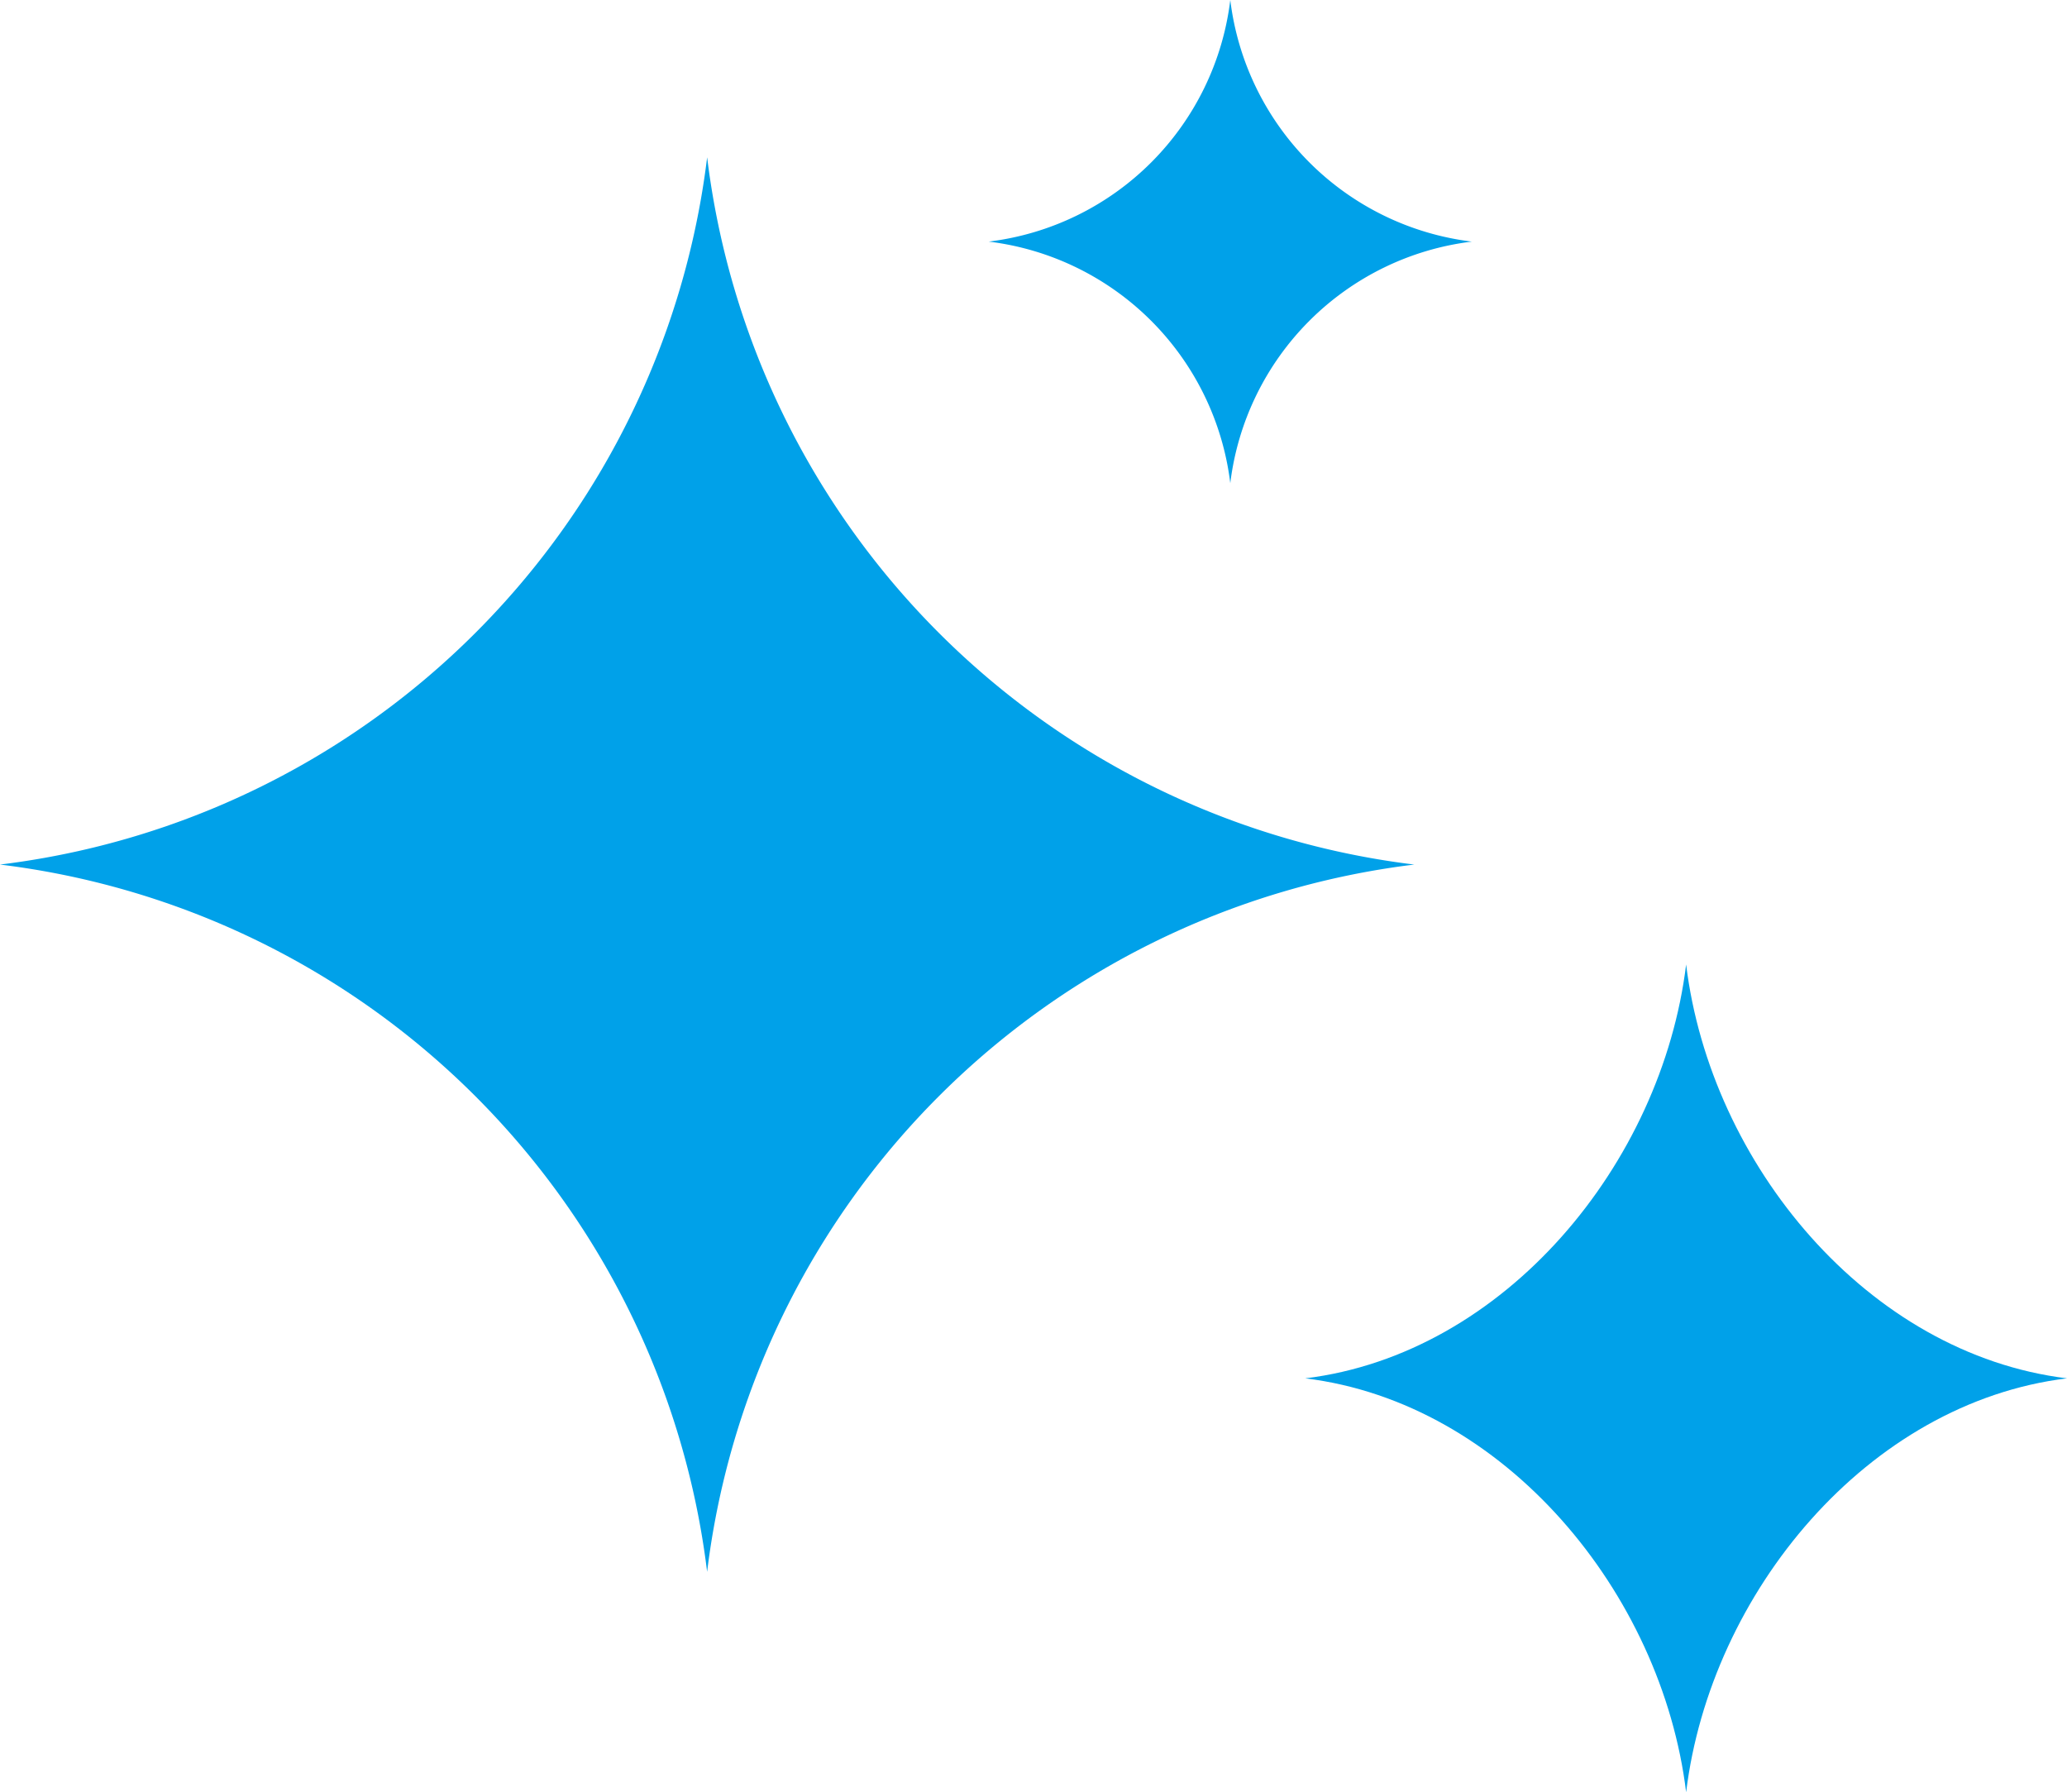
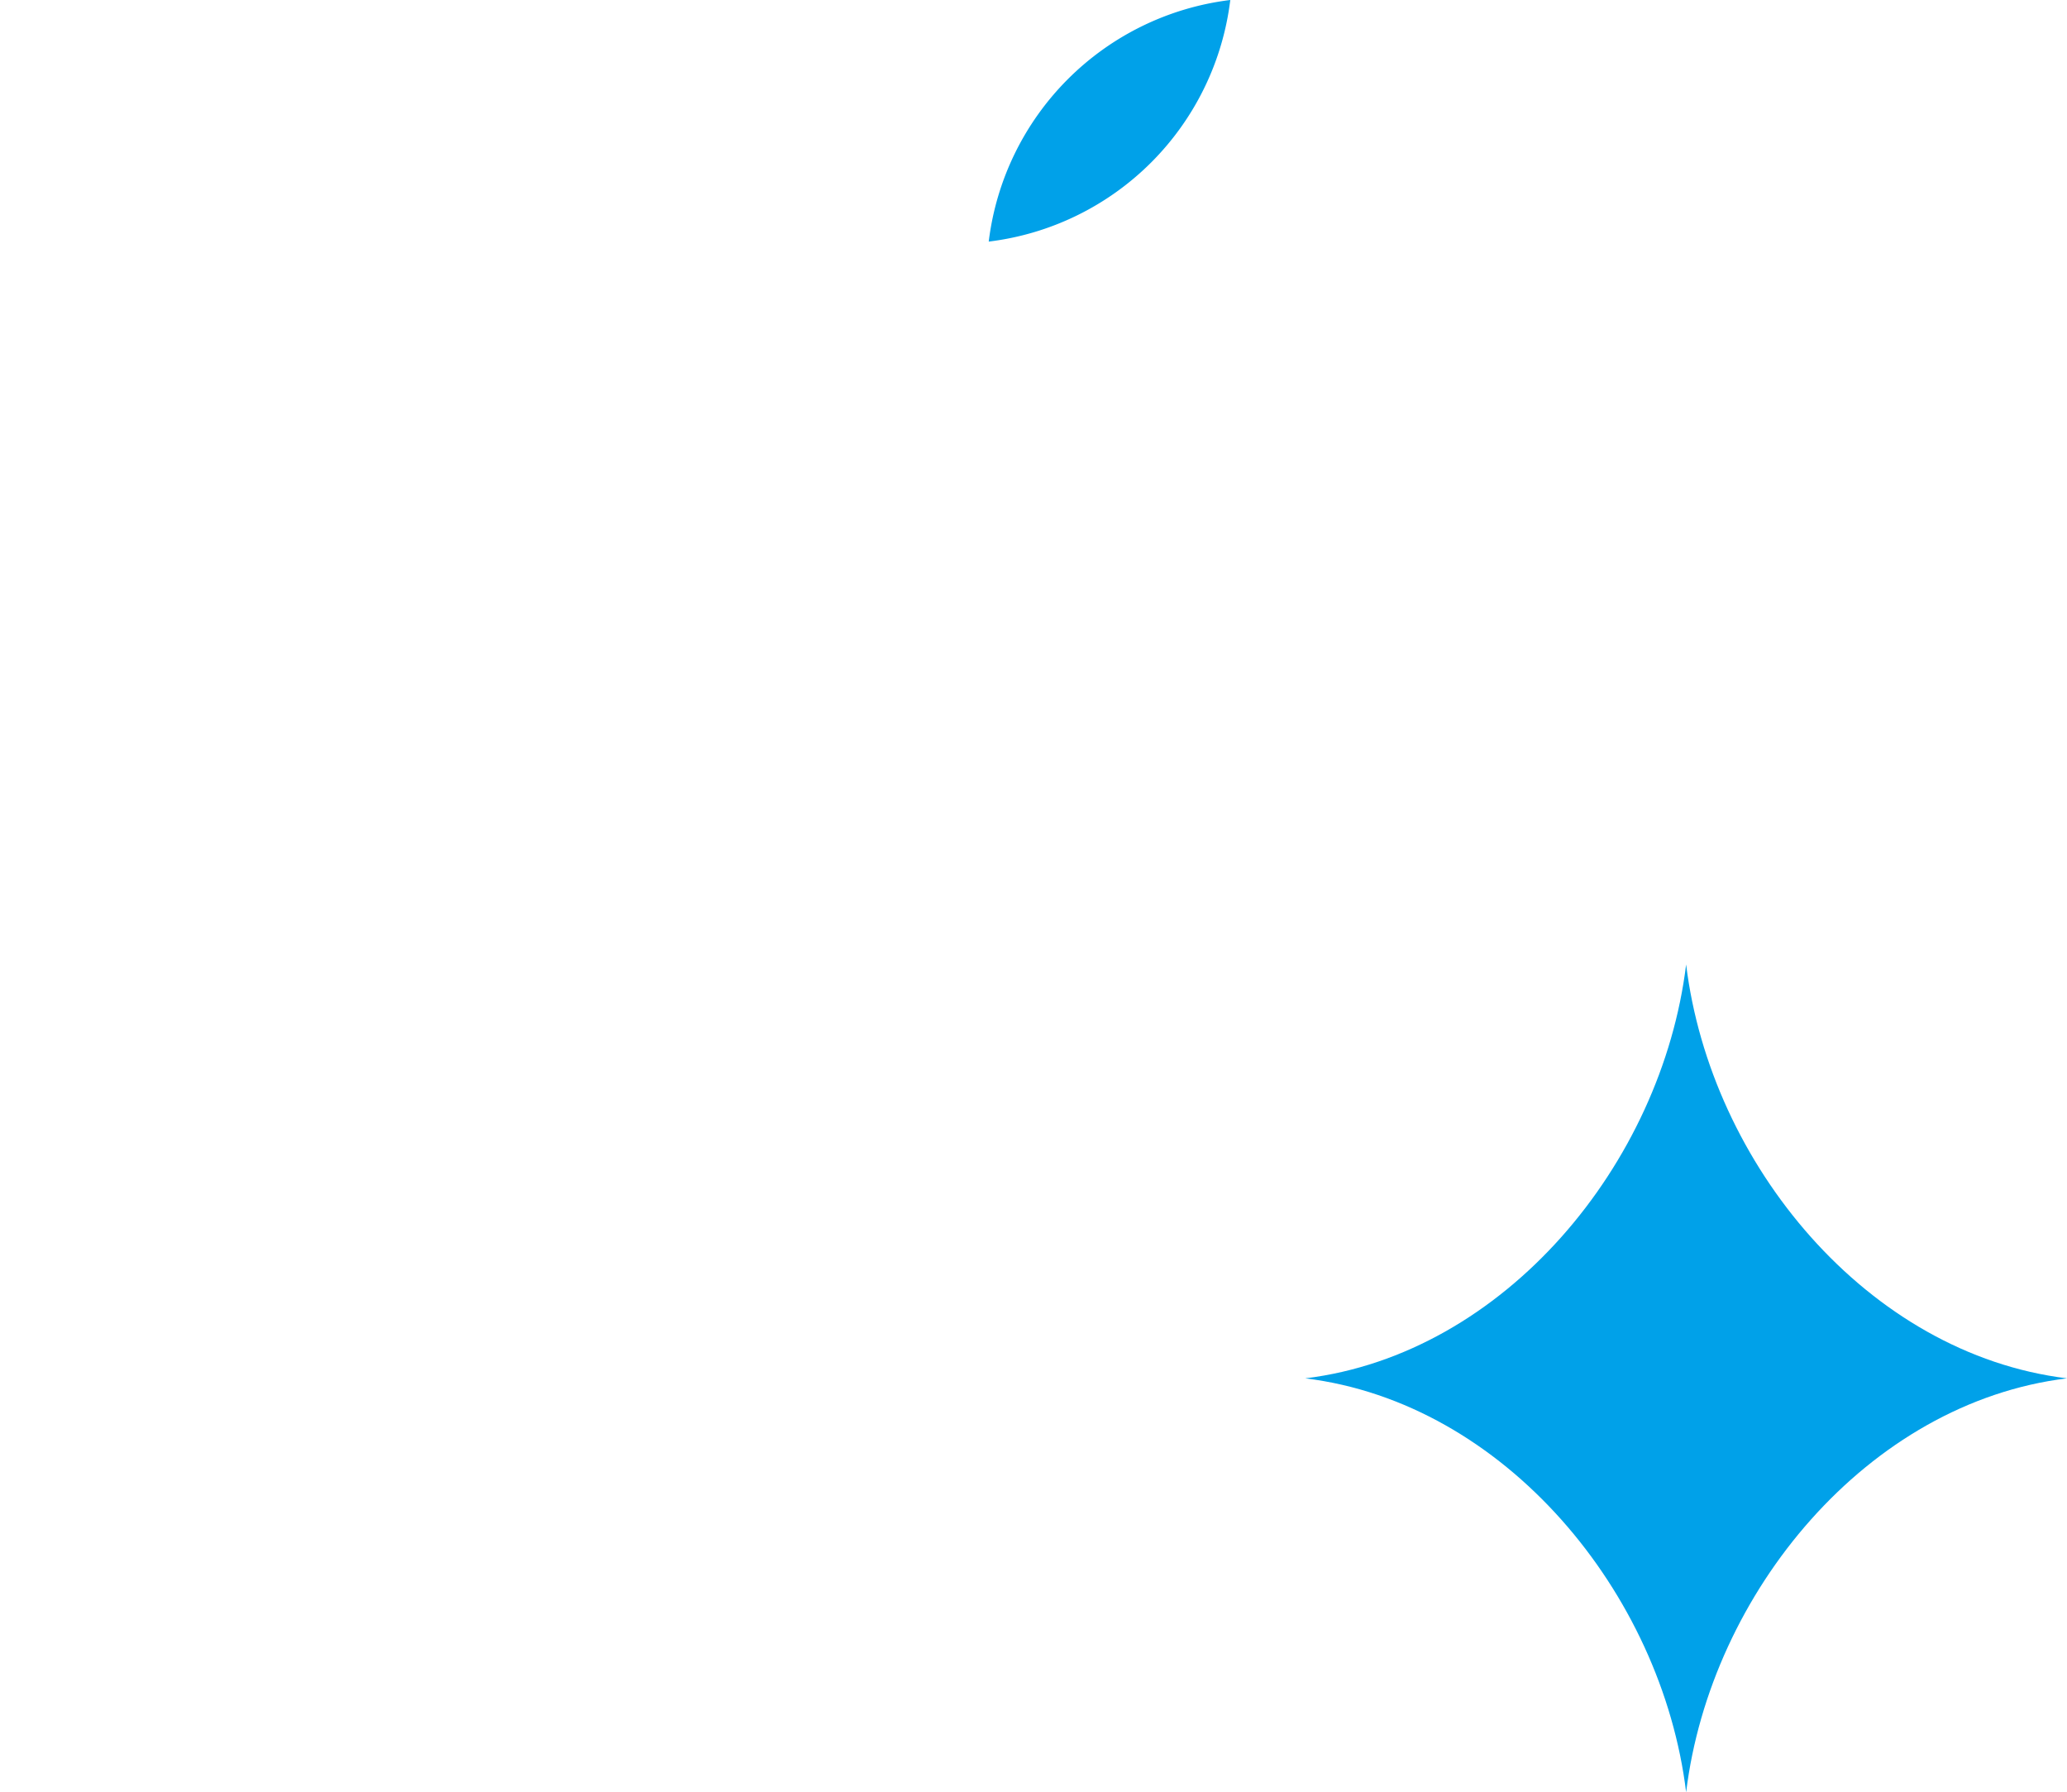
<svg xmlns="http://www.w3.org/2000/svg" width="98.474" height="85.367" viewBox="0 0 98.474 85.367">
  <defs>
    <clipPath id="clip-path">
      <rect id="長方形_42190" data-name="長方形 42190" width="98.474" height="85.367" fill="#00a1e9" />
    </clipPath>
  </defs>
  <g id="feature-icon04" clip-path="url(#clip-path)">
-     <path id="パス_99826" data-name="パス 99826" d="M33.689,56.134h0A38.656,38.656,0,0,0,67.377,89.823h0a38.656,38.656,0,0,0-33.689,33.689A38.656,38.656,0,0,0,0,89.823H0A38.656,38.656,0,0,0,33.689,56.134Z" transform="translate(0 -48.642)" fill="#00a1e9" />
-     <path id="パス_99827" data-name="パス 99827" d="M364.418,0h0a13.205,13.205,0,0,0,11.508,11.508,13.205,13.205,0,0,0-11.508,11.508A13.205,13.205,0,0,0,352.91,11.508,13.2,13.2,0,0,0,364.418,0Z" transform="translate(-305.806)" fill="#00a1e9" />
+     <path id="パス_99827" data-name="パス 99827" d="M364.418,0h0A13.205,13.205,0,0,0,352.91,11.508,13.2,13.2,0,0,0,364.418,0Z" transform="translate(-305.806)" fill="#00a1e9" />
    <path id="パス_99828" data-name="パス 99828" d="M484.025,344.187h0c1.159,9.5,8.646,18.554,18.146,19.714-9.5,1.159-16.986,10.213-18.146,19.714-1.16-9.5-8.646-18.554-18.146-19.714C475.379,362.741,482.865,353.687,484.025,344.187Z" transform="translate(-403.696 -298.247)" fill="#00a1e9" />
  </g>
</svg>